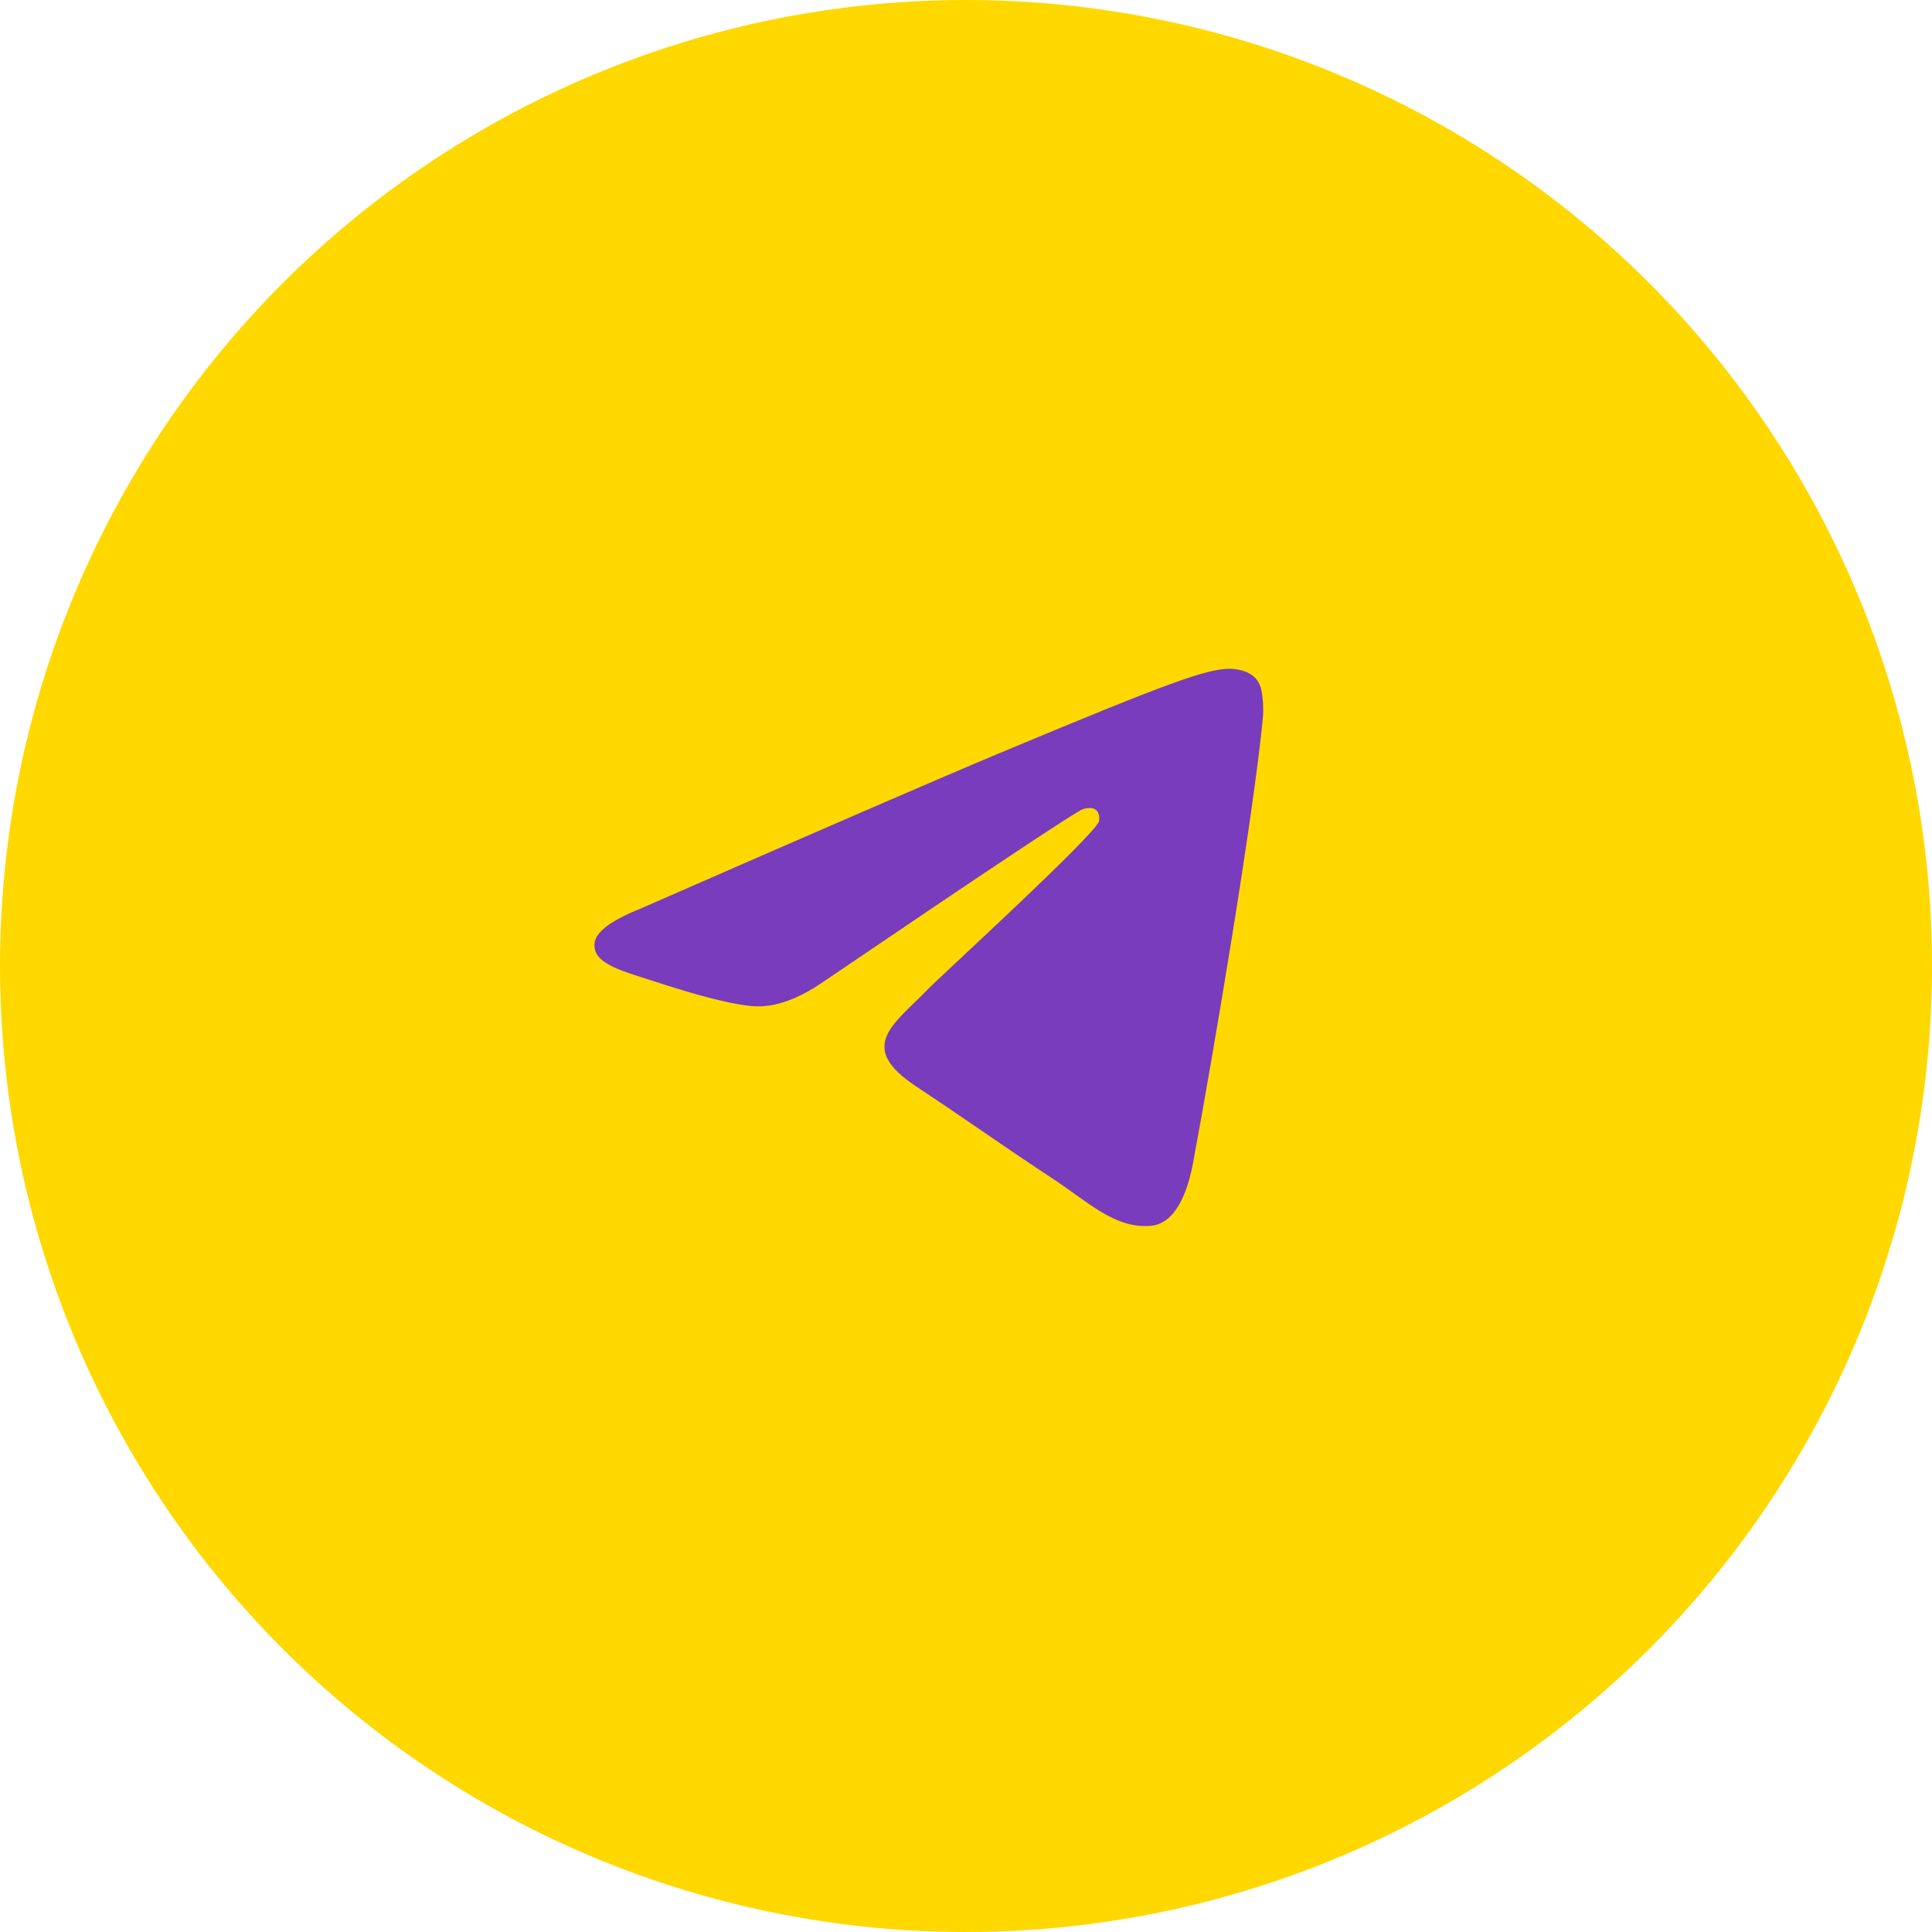
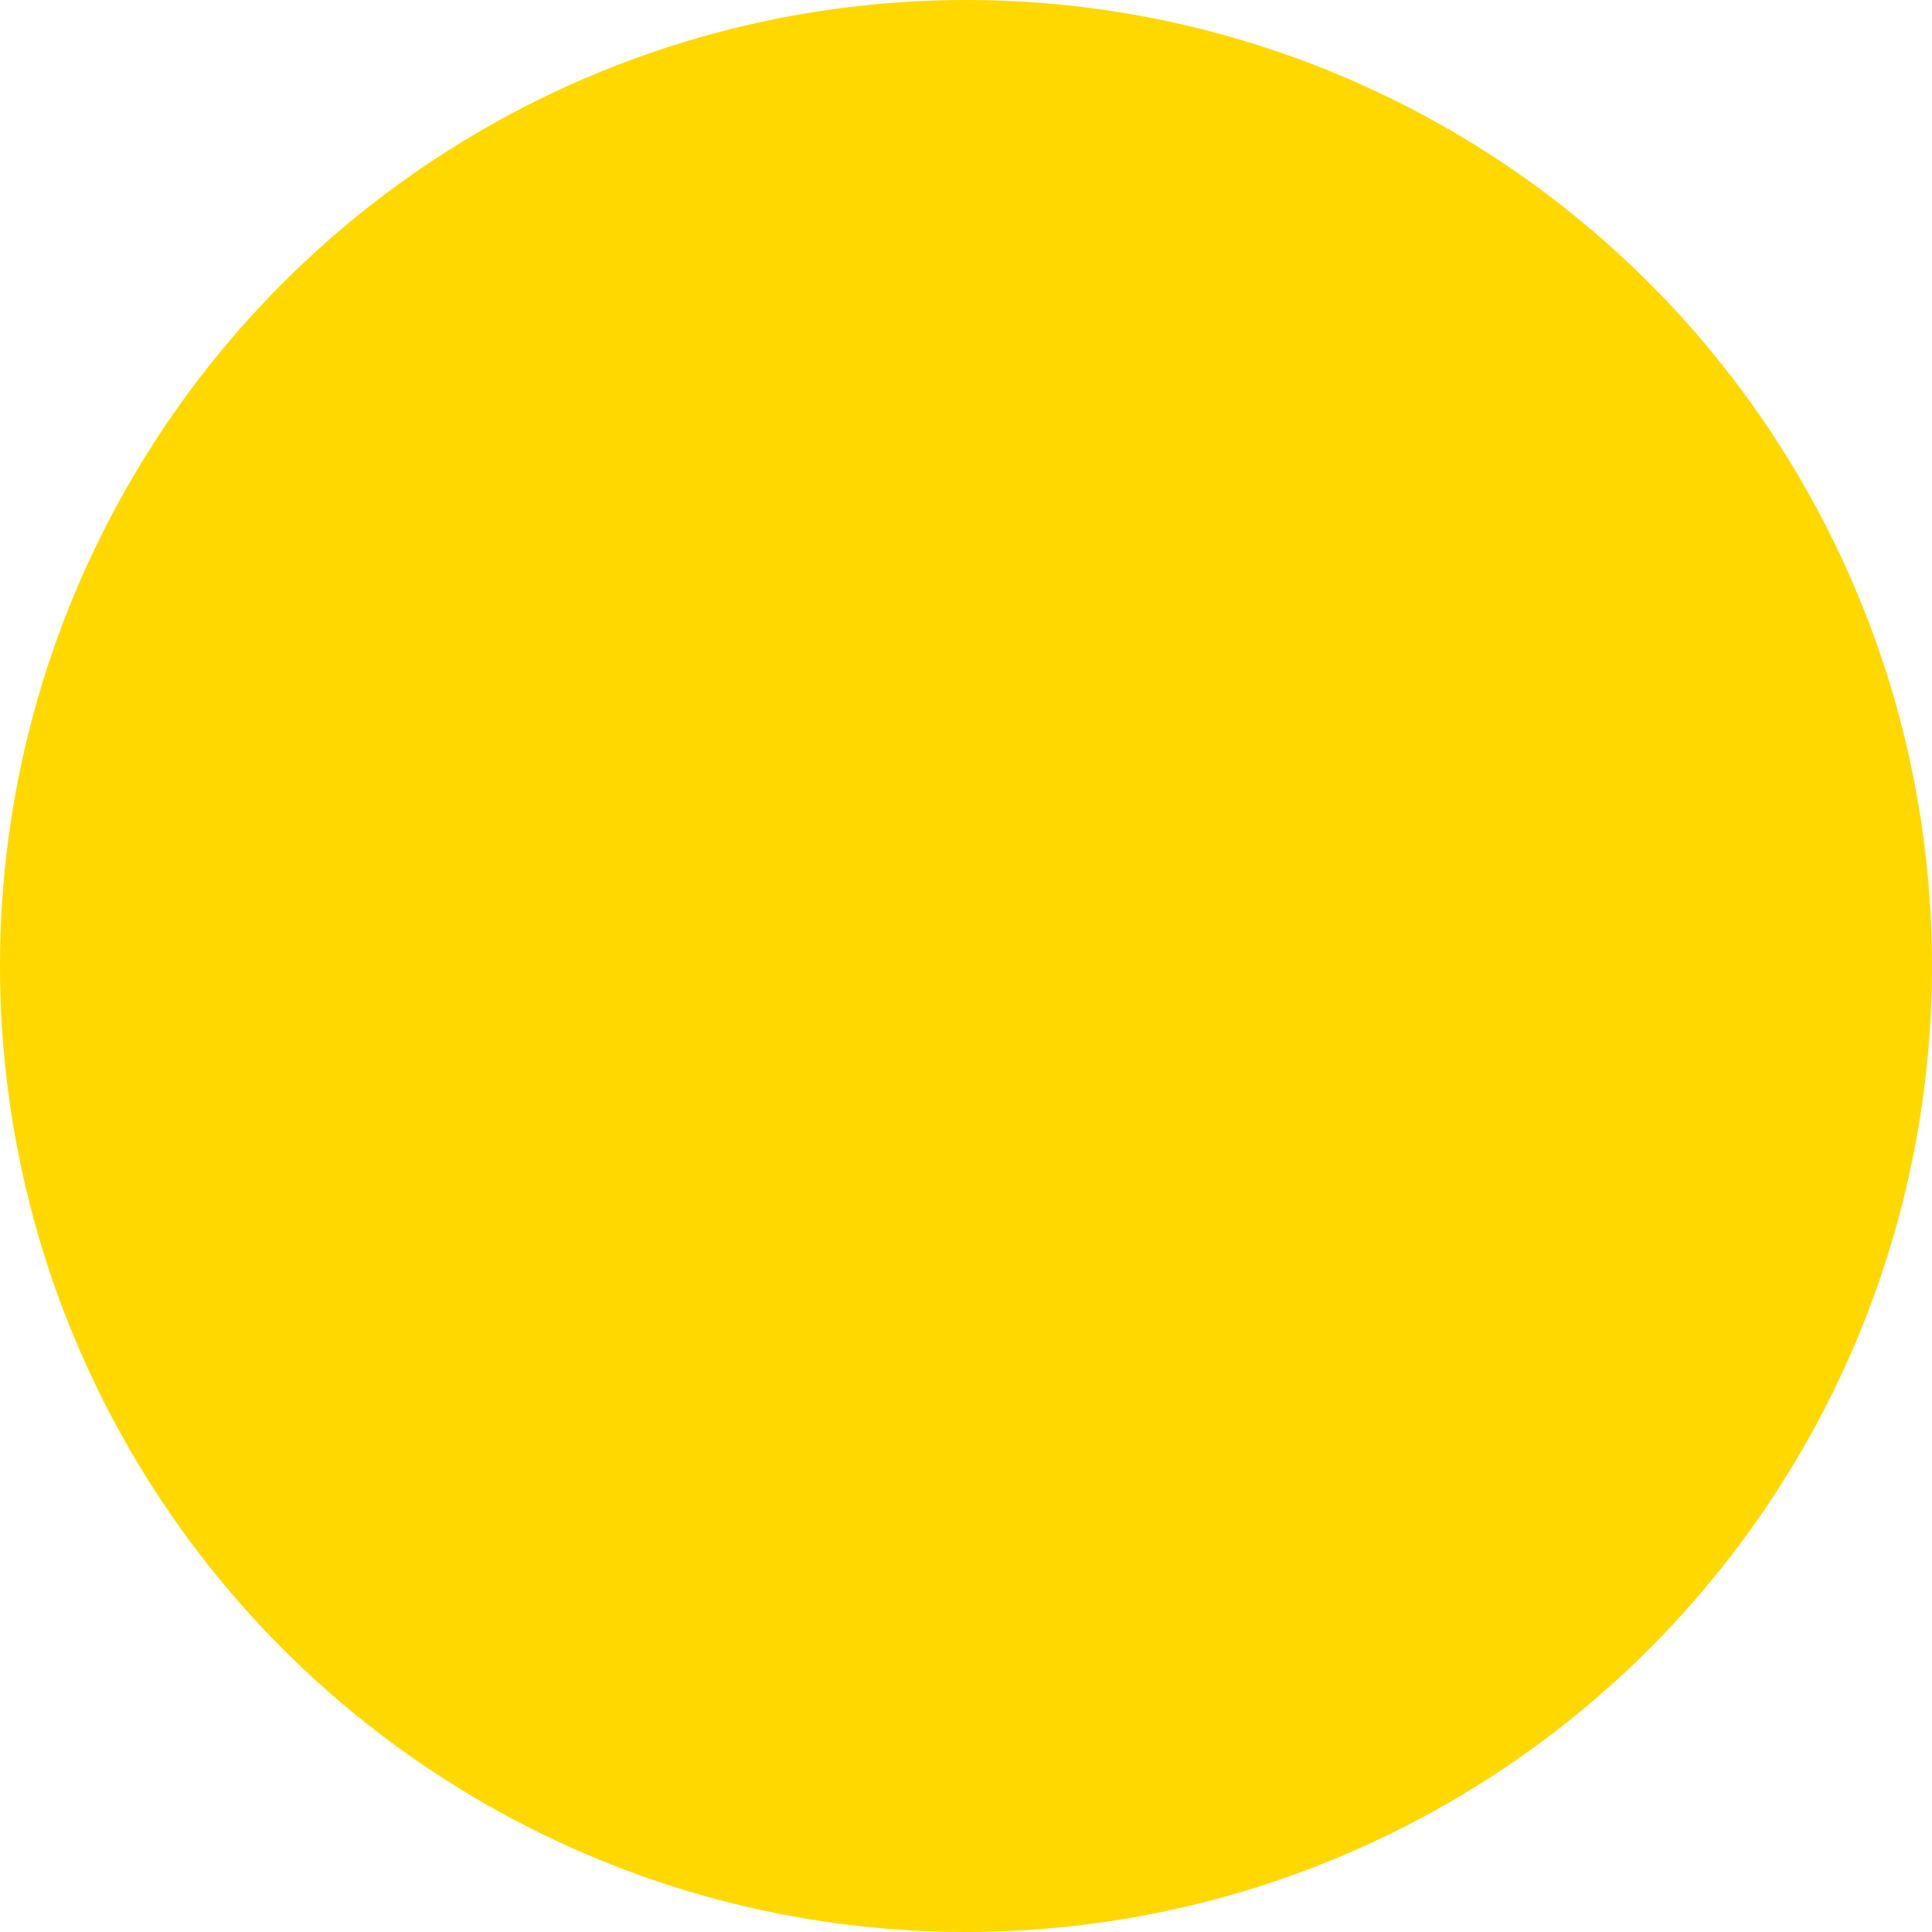
<svg xmlns="http://www.w3.org/2000/svg" width="52" height="52" viewBox="0 0 52 52" fill="none">
  <circle cx="26" cy="26" r="26" fill="#FFD800" />
-   <path d="M17.237 24.457C22.069 22.341 25.291 20.945 26.903 20.271C31.506 18.346 32.463 18.011 33.086 18C33.223 17.998 33.53 18.032 33.728 18.194C33.896 18.331 33.942 18.516 33.964 18.645C33.986 18.775 34.014 19.071 33.992 19.302C33.743 21.937 32.663 28.332 32.114 31.284C31.882 32.533 31.424 32.952 30.982 32.993C30.019 33.082 29.288 32.353 28.356 31.738C26.897 30.777 26.073 30.178 24.657 29.24C23.02 28.156 24.081 27.56 25.014 26.586C25.258 26.331 29.499 22.452 29.581 22.1C29.591 22.056 29.601 21.892 29.504 21.805C29.407 21.719 29.264 21.748 29.161 21.772C29.014 21.805 26.684 23.354 22.169 26.419C21.508 26.875 20.909 27.098 20.372 27.086C19.78 27.073 18.642 26.75 17.796 26.473C16.758 26.134 15.932 25.954 16.004 25.378C16.042 25.078 16.453 24.771 17.237 24.457Z" fill="#783CBD" />
</svg>